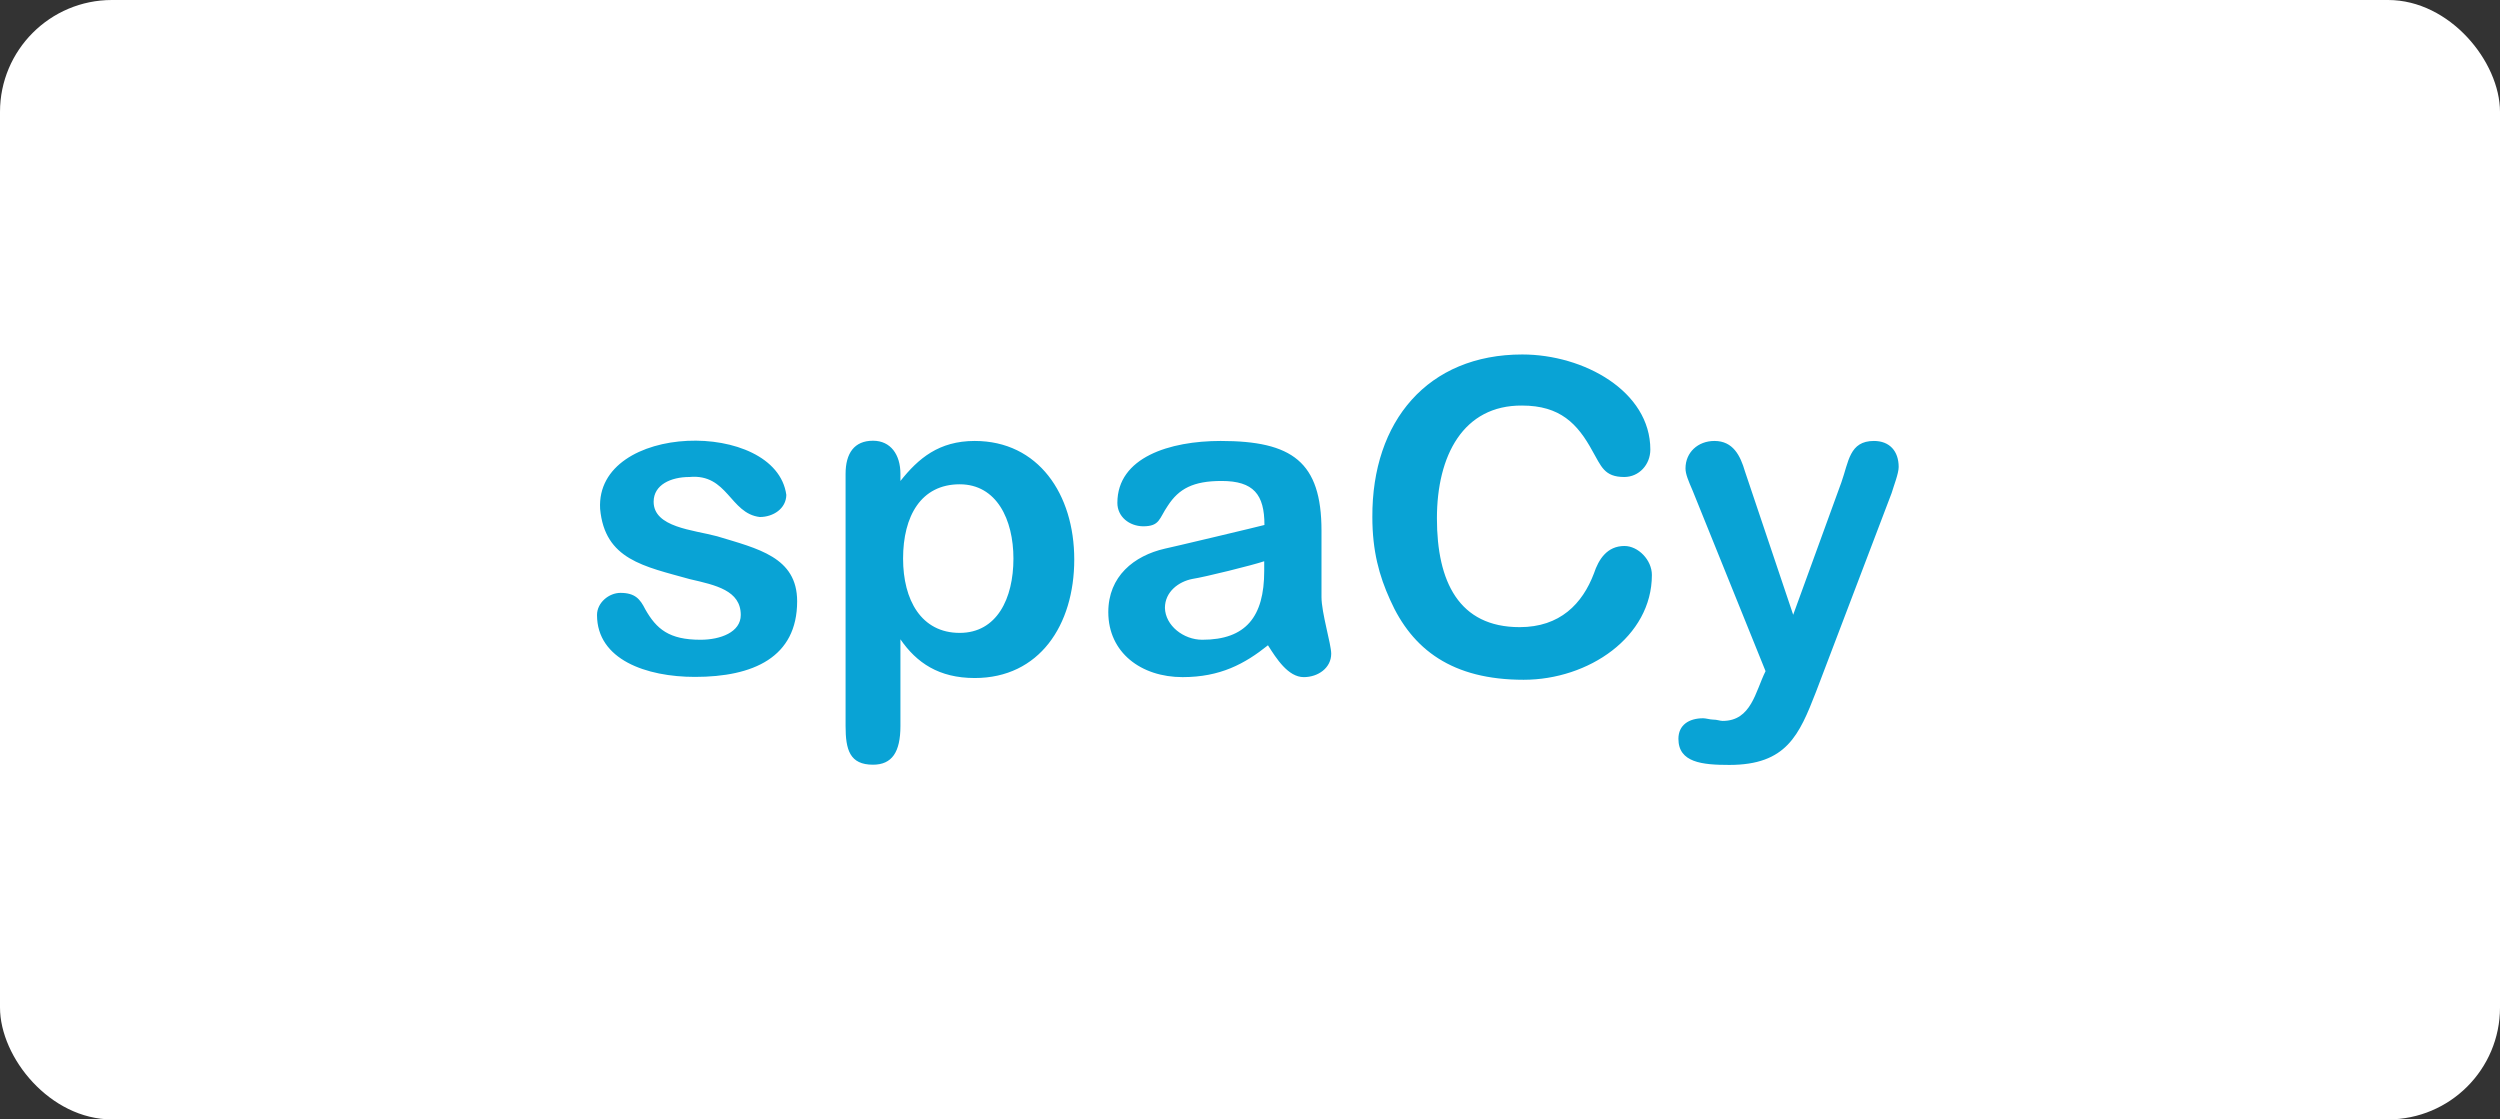
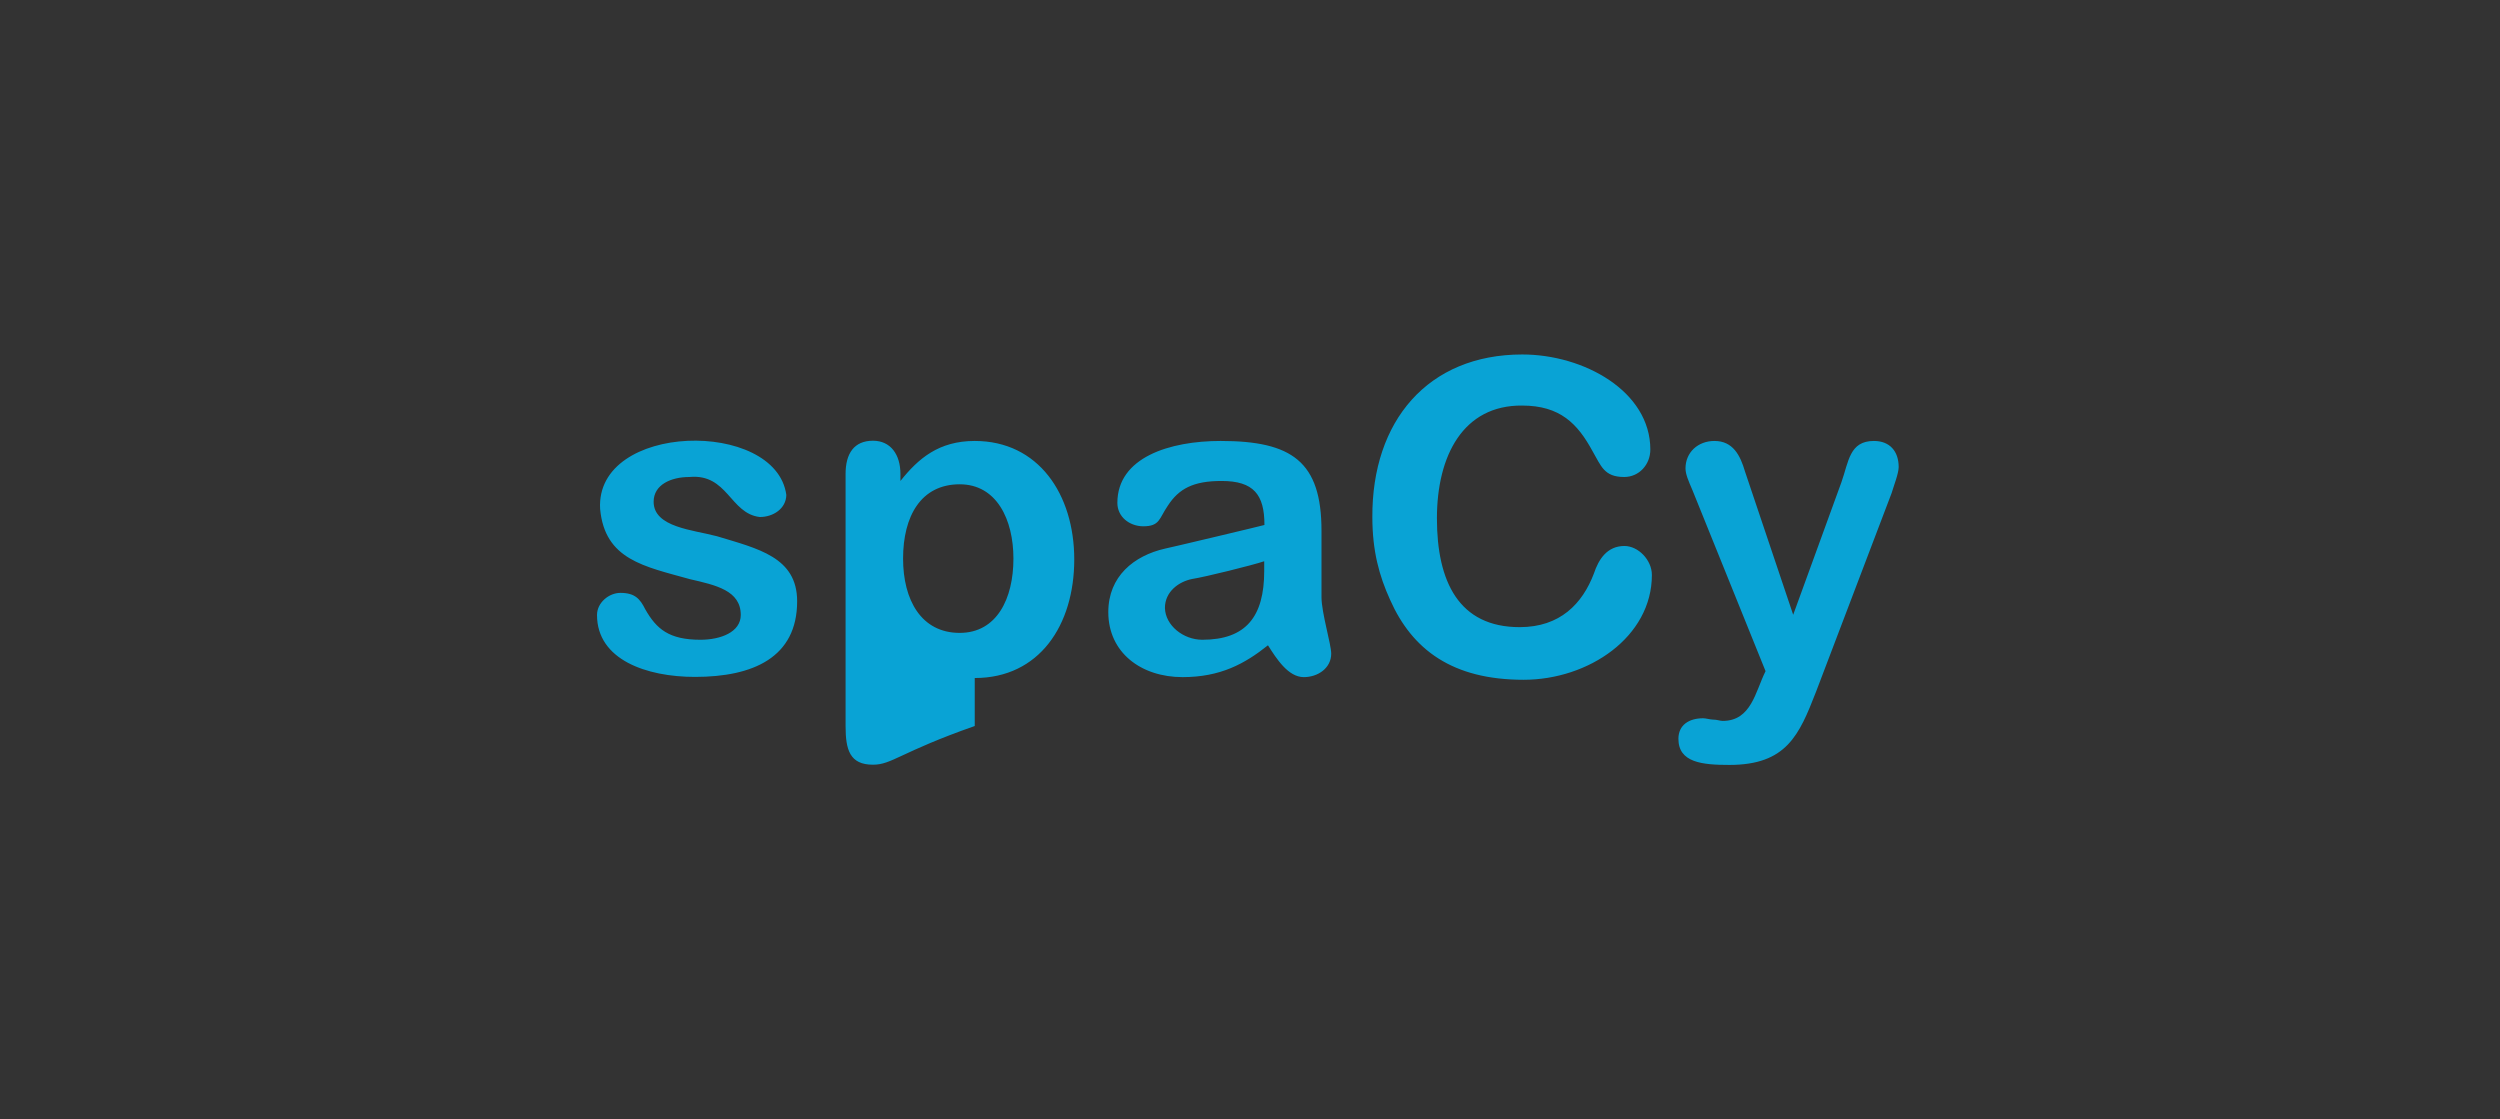
<svg xmlns="http://www.w3.org/2000/svg" width="134" height="60" viewBox="0 0 134 60" fill="none">
  <rect x="0" y="0" width="134" height="60" fill="#333333" stroke="none" />
-   <rect width="134" height="60" rx="6" fill="white" />
-   <path d="M40.724 27.712C39.124 27.523 39.005 25.377 36.955 25.567C35.959 25.567 35.035 25.982 35.035 26.894C35.035 28.269 37.156 28.4 38.436 28.744C40.617 29.407 42.727 29.858 42.727 32.228C42.727 35.239 40.368 36.282 37.251 36.282C34.643 36.282 32 35.358 32 32.963C32 32.3 32.64 31.778 33.257 31.778C34.039 31.778 34.311 32.11 34.584 32.655C35.189 33.722 35.864 34.291 37.547 34.291C38.614 34.291 39.705 33.888 39.705 32.963C39.705 31.648 38.365 31.363 36.978 31.043C34.525 30.356 32.415 30 32.166 27.274C31.905 22.627 41.589 22.449 42.147 26.527C42.135 27.262 41.447 27.712 40.724 27.712ZM52.246 23.635C55.648 23.635 57.58 26.48 57.58 29.988C57.58 33.509 55.707 36.342 52.246 36.342C50.325 36.342 49.128 35.524 48.263 34.267V38.914C48.263 40.312 47.812 40.988 46.793 40.988C45.548 40.988 45.323 40.194 45.323 38.914V25.401C45.323 24.299 45.786 23.623 46.793 23.623C47.741 23.623 48.263 24.37 48.263 25.401V25.78C49.223 24.571 50.325 23.635 52.246 23.635ZM51.44 33.923C53.431 33.923 54.32 32.086 54.32 29.941C54.32 27.843 53.419 25.958 51.44 25.958C49.365 25.958 48.405 27.665 48.405 29.941C48.405 32.157 49.377 33.923 51.44 33.923ZM59.891 26.954C59.891 24.512 62.7 23.635 65.427 23.635C69.255 23.635 70.832 24.749 70.832 28.447V32.003C70.832 32.845 71.353 34.528 71.353 35.038C71.353 35.808 70.642 36.294 69.884 36.294C69.042 36.294 68.414 35.298 67.963 34.587C66.719 35.583 65.403 36.294 63.388 36.294C61.16 36.294 59.405 34.978 59.405 32.809C59.405 30.889 60.78 29.787 62.44 29.407C62.44 29.419 67.774 28.151 67.774 28.139C67.774 26.503 67.193 25.78 65.474 25.78C63.957 25.78 63.186 26.195 62.594 27.108C62.12 27.795 62.179 28.21 61.266 28.21C60.531 28.198 59.891 27.7 59.891 26.954ZM64.443 34.291C66.778 34.291 67.762 33.058 67.762 30.605V30.083C67.134 30.296 64.597 30.925 63.91 31.031C63.175 31.174 62.44 31.719 62.44 32.584C62.463 33.532 63.435 34.291 64.443 34.291ZM81.595 19C84.89 19 88.458 20.968 88.458 24.097C88.458 24.903 87.853 25.567 87.059 25.567C85.981 25.567 85.826 24.986 85.352 24.168C84.558 22.71 83.622 21.738 81.583 21.738C78.43 21.714 77.019 24.417 77.019 27.783C77.019 31.174 78.193 33.615 81.453 33.615C83.622 33.615 84.819 32.359 85.435 30.735C85.684 29.988 86.135 29.265 87.071 29.265C87.806 29.265 88.541 30.012 88.541 30.818C88.541 34.137 85.151 36.436 81.666 36.436C77.849 36.436 75.692 34.824 74.507 32.145C73.926 30.865 73.558 29.538 73.558 27.712C73.534 22.568 76.533 19 81.595 19ZM100.442 23.635C101.283 23.635 101.769 24.18 101.769 25.033C101.769 25.377 101.497 26.065 101.39 26.432L97.336 37.088C96.435 39.4 95.76 41 92.69 41C91.232 41 89.963 40.87 89.963 39.601C89.963 38.866 90.52 38.499 91.291 38.499C91.433 38.499 91.67 38.57 91.812 38.57C92.038 38.57 92.192 38.641 92.334 38.641C93.875 38.641 94.088 37.065 94.634 35.974L90.722 26.29C90.497 25.768 90.343 25.413 90.343 25.105C90.343 24.251 91.007 23.635 91.895 23.635C92.891 23.635 93.282 24.417 93.531 25.27L96.115 32.952L98.699 25.851C99.091 24.749 99.126 23.635 100.442 23.635Z" fill="#09A3D5" />
+   <path d="M40.724 27.712C39.124 27.523 39.005 25.377 36.955 25.567C35.959 25.567 35.035 25.982 35.035 26.894C35.035 28.269 37.156 28.4 38.436 28.744C40.617 29.407 42.727 29.858 42.727 32.228C42.727 35.239 40.368 36.282 37.251 36.282C34.643 36.282 32 35.358 32 32.963C32 32.3 32.64 31.778 33.257 31.778C34.039 31.778 34.311 32.11 34.584 32.655C35.189 33.722 35.864 34.291 37.547 34.291C38.614 34.291 39.705 33.888 39.705 32.963C39.705 31.648 38.365 31.363 36.978 31.043C34.525 30.356 32.415 30 32.166 27.274C31.905 22.627 41.589 22.449 42.147 26.527C42.135 27.262 41.447 27.712 40.724 27.712ZM52.246 23.635C55.648 23.635 57.58 26.48 57.58 29.988C57.58 33.509 55.707 36.342 52.246 36.342V38.914C48.263 40.312 47.812 40.988 46.793 40.988C45.548 40.988 45.323 40.194 45.323 38.914V25.401C45.323 24.299 45.786 23.623 46.793 23.623C47.741 23.623 48.263 24.37 48.263 25.401V25.78C49.223 24.571 50.325 23.635 52.246 23.635ZM51.44 33.923C53.431 33.923 54.32 32.086 54.32 29.941C54.32 27.843 53.419 25.958 51.44 25.958C49.365 25.958 48.405 27.665 48.405 29.941C48.405 32.157 49.377 33.923 51.44 33.923ZM59.891 26.954C59.891 24.512 62.7 23.635 65.427 23.635C69.255 23.635 70.832 24.749 70.832 28.447V32.003C70.832 32.845 71.353 34.528 71.353 35.038C71.353 35.808 70.642 36.294 69.884 36.294C69.042 36.294 68.414 35.298 67.963 34.587C66.719 35.583 65.403 36.294 63.388 36.294C61.16 36.294 59.405 34.978 59.405 32.809C59.405 30.889 60.78 29.787 62.44 29.407C62.44 29.419 67.774 28.151 67.774 28.139C67.774 26.503 67.193 25.78 65.474 25.78C63.957 25.78 63.186 26.195 62.594 27.108C62.12 27.795 62.179 28.21 61.266 28.21C60.531 28.198 59.891 27.7 59.891 26.954ZM64.443 34.291C66.778 34.291 67.762 33.058 67.762 30.605V30.083C67.134 30.296 64.597 30.925 63.91 31.031C63.175 31.174 62.44 31.719 62.44 32.584C62.463 33.532 63.435 34.291 64.443 34.291ZM81.595 19C84.89 19 88.458 20.968 88.458 24.097C88.458 24.903 87.853 25.567 87.059 25.567C85.981 25.567 85.826 24.986 85.352 24.168C84.558 22.71 83.622 21.738 81.583 21.738C78.43 21.714 77.019 24.417 77.019 27.783C77.019 31.174 78.193 33.615 81.453 33.615C83.622 33.615 84.819 32.359 85.435 30.735C85.684 29.988 86.135 29.265 87.071 29.265C87.806 29.265 88.541 30.012 88.541 30.818C88.541 34.137 85.151 36.436 81.666 36.436C77.849 36.436 75.692 34.824 74.507 32.145C73.926 30.865 73.558 29.538 73.558 27.712C73.534 22.568 76.533 19 81.595 19ZM100.442 23.635C101.283 23.635 101.769 24.18 101.769 25.033C101.769 25.377 101.497 26.065 101.39 26.432L97.336 37.088C96.435 39.4 95.76 41 92.69 41C91.232 41 89.963 40.87 89.963 39.601C89.963 38.866 90.52 38.499 91.291 38.499C91.433 38.499 91.67 38.57 91.812 38.57C92.038 38.57 92.192 38.641 92.334 38.641C93.875 38.641 94.088 37.065 94.634 35.974L90.722 26.29C90.497 25.768 90.343 25.413 90.343 25.105C90.343 24.251 91.007 23.635 91.895 23.635C92.891 23.635 93.282 24.417 93.531 25.27L96.115 32.952L98.699 25.851C99.091 24.749 99.126 23.635 100.442 23.635Z" fill="#09A3D5" />
</svg>